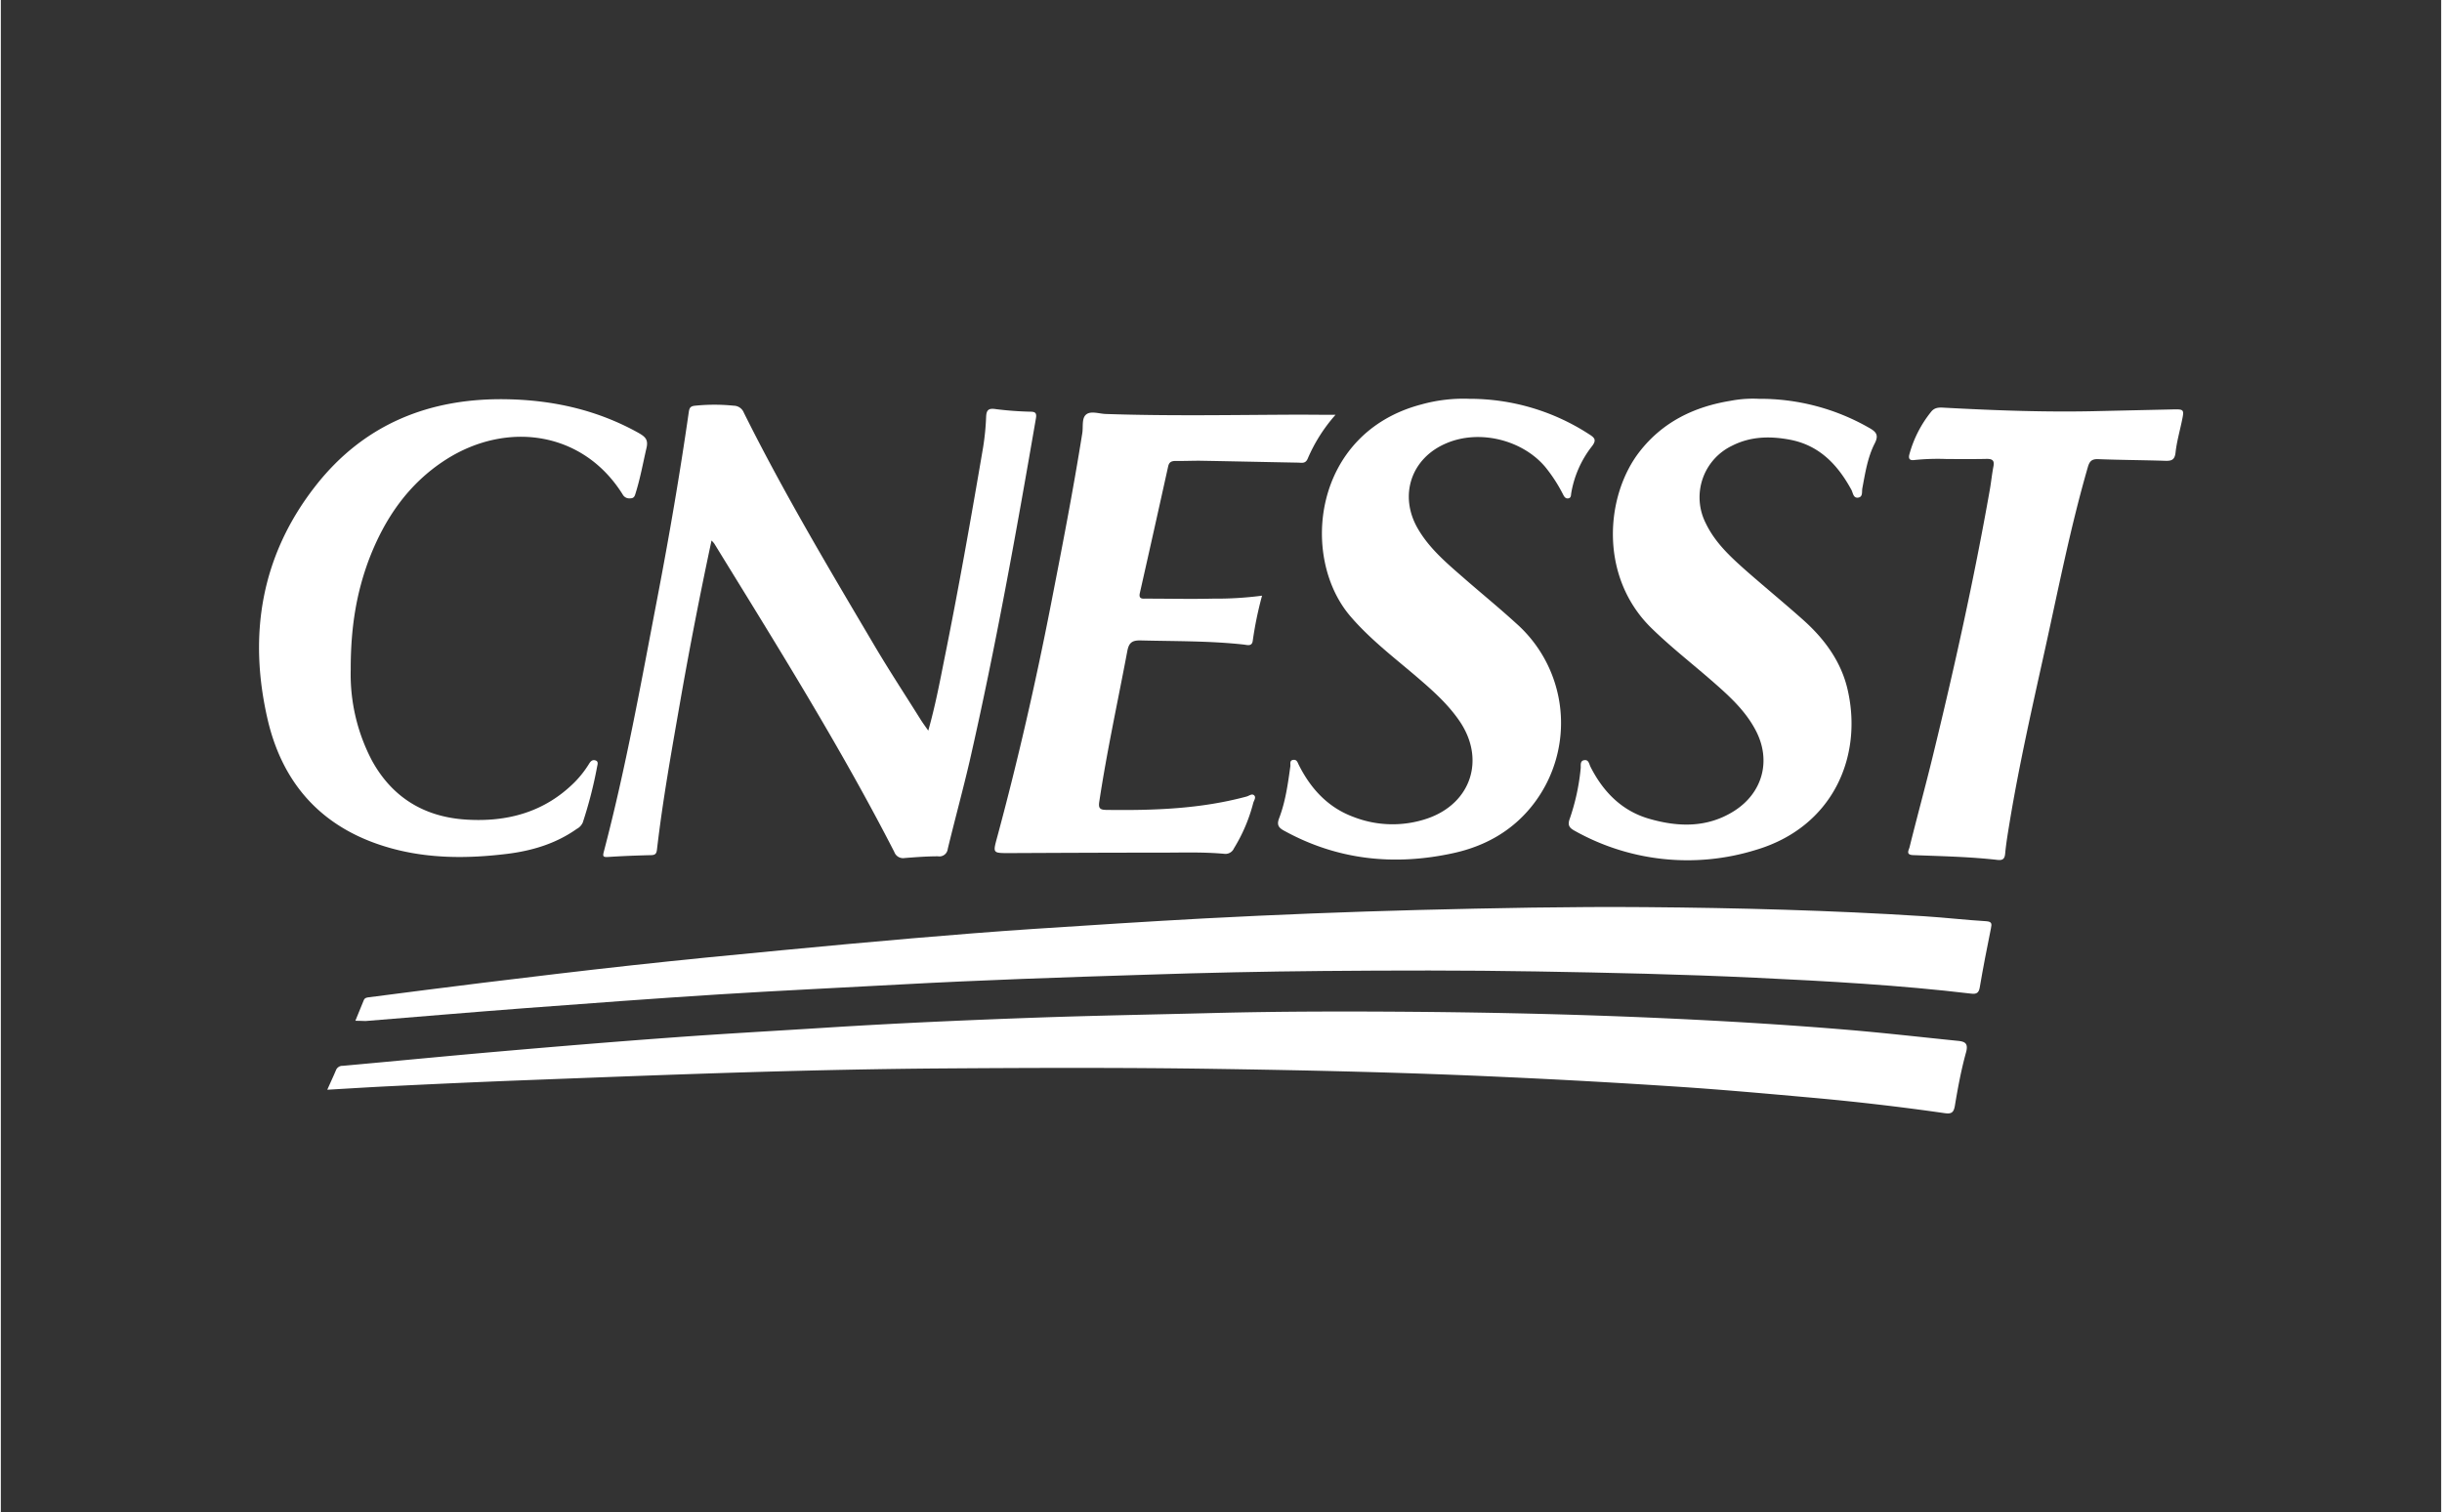
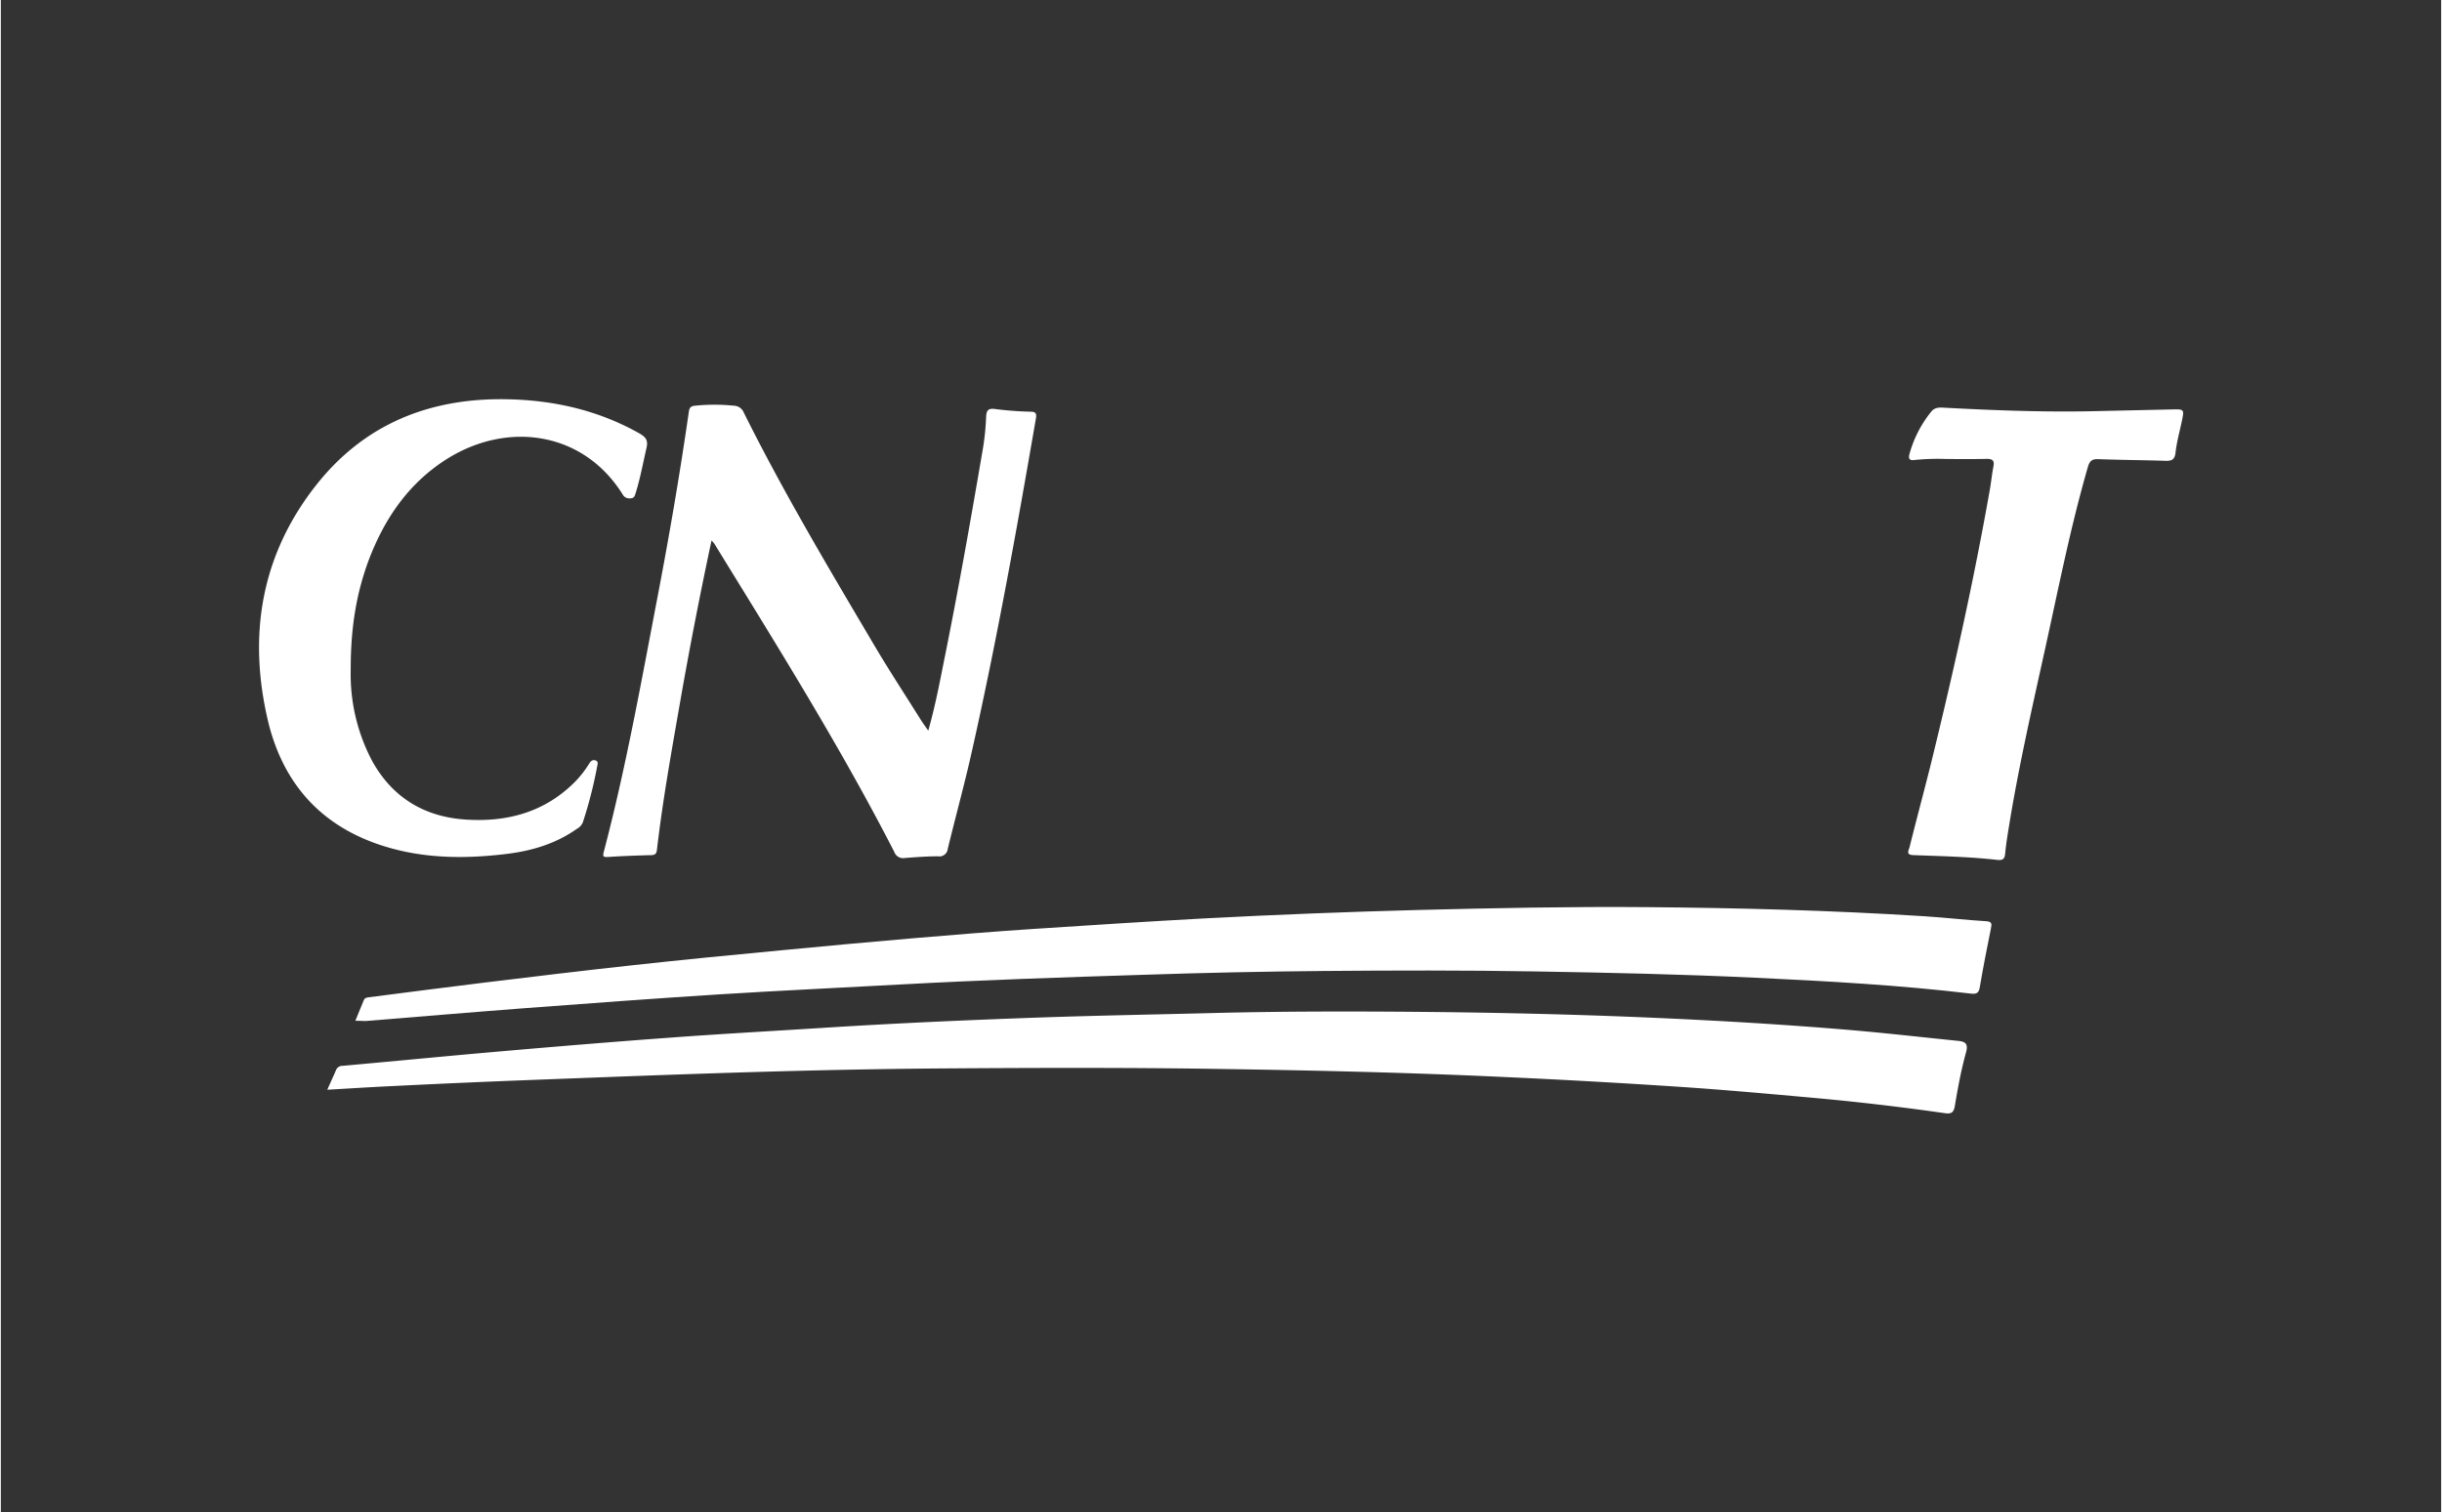
<svg xmlns="http://www.w3.org/2000/svg" id="layer" width="9.06in" height="5.61in" viewBox="0 0 652 404">
  <rect x="0" y="0" width="652" height="404" fill="#333333" stroke="none" />
  <defs>
    <style>.cls-1{fill:#fff;}</style>
  </defs>
  <path class="cls-1" d="M87.22,291.17c.88-2,1.62-3.56,2.3-5.17a1.86,1.86,0,0,1,1.84-1.22c14.08-1.27,28.16-2.65,42.25-3.87,15.21-1.32,30.43-2.58,45.66-3.69,13.55-1,27.11-1.74,40.67-2.6,19.1-1.22,38.21-2.06,57.34-2.74,15.59-.54,31.19-.81,46.79-1.21,18.18-.46,36.36-.46,54.54-.31,20.83.18,41.66.66,62.47,1.56,17.67.77,35.32,1.8,52.94,3.29,9.61.82,19.19,1.92,28.78,2.89,1.92.19,2.94.6,2.26,3.09-1.31,4.71-2.2,9.54-3,14.35-.32,1.81-1,2.13-2.7,1.89q-18-2.58-36.14-4.19c-11.92-1.07-23.85-2.14-35.8-2.92q-22.86-1.51-45.75-2.55c-25.71-1.2-51.43-1.79-77.16-2.17-24.38-.37-48.76-.29-73.14-.12-16.57.12-33.13.47-49.69.95-20.42.6-40.82,1.4-61.23,2.18-12.05.46-24.1,1-36.15,1.6C98.72,290.47,93.19,290.83,87.22,291.17Z" />
  <path class="cls-1" d="M94.72,272.74c.8-1.94,1.54-3.7,2.24-5.47.26-.65.76-.73,1.34-.8,10.12-1.29,20.22-2.63,30.35-3.86,13.31-1.62,26.63-3.23,40-4.69s26.53-2.75,39.8-4q17.52-1.69,35-3.2c10.73-.92,21.47-1.78,32.21-2.5,15.32-1,30.64-2,46-2.83q28.55-1.5,57.12-2.25c20.19-.51,40.37-.92,60.56-.76,24.85.2,49.68.85,74.49,2.43,5.53.35,11.05,1,16.58,1.33,1.6.1,1.55.71,1.3,1.92-1.07,5.27-2.1,10.55-3,15.84-.26,1.46-.93,1.75-2.3,1.59-19.17-2.28-38.43-3.34-57.69-4.25-19.52-.93-39.06-1.35-58.59-1.68-19-.33-38-.28-57-.12q-23.64.21-47.28,1c-22,.68-44,1.43-66,2.63-16,.88-32,1.62-47.92,2.62-17.25,1.09-34.48,2.38-51.71,3.67-14.26,1.08-28.52,2.3-42.78,3.45C96.58,272.79,95.78,272.74,94.72,272.74Z" />
  <path class="cls-1" d="M189.88,144.42c-3.08,14.42-5.84,28.58-8.33,42.81-2.3,13.2-4.69,26.39-6.24,39.71-.12,1.07-.39,1.53-1.56,1.55-3.86.09-7.71.24-11.56.49-1.38.09-1.38-.28-1.08-1.44,5.88-22.37,9.95-45.12,14.3-67.8,3.16-16.48,6-33,8.39-49.62.17-1.18.46-1.59,1.69-1.72a51,51,0,0,1,10.34,0,2.94,2.94,0,0,1,2.69,1.88c10.57,21.24,22.71,41.61,34.76,62,4,6.78,8.33,13.37,12.51,20.05.54.85,1.14,1.67,2,2.89,1.83-6.48,3-12.59,4.21-18.68,3.85-19,7.2-38,10.45-57.07a67.53,67.53,0,0,0,.8-8.15c.09-1.91.78-2.29,2.63-2A90,90,0,0,0,275,110c1.31,0,1.82.28,1.55,1.8-5.29,30.68-10.8,61.32-17.73,91.69C257,211.26,254.89,219,253,226.8a2.25,2.25,0,0,1-2.62,2c-3,0-5.94.23-8.91.46a2.49,2.49,0,0,1-2.76-1.63c-14.54-28.34-31.45-55.3-48.11-82.41A8.53,8.53,0,0,0,189.88,144.42Z" />
-   <path class="cls-1" d="M392.41,106.56a58.55,58.55,0,0,1,31.9,9.44c1.49.94,2.16,1.53.73,3.33a27.81,27.81,0,0,0-5.47,12.46c-.09.53,0,1.2-.72,1.36s-1.11-.34-1.44-1a41,41,0,0,0-4.85-7.47c-6.18-7.24-17.67-10-26.42-6.21-9.4,4-12.68,14-7.52,22.83,3.18,5.46,8,9.42,12.65,13.49,4.48,3.9,9.1,7.67,13.49,11.68a35.53,35.53,0,0,1,5,48c-5.44,7.26-12.89,11.55-21.64,13.47-15.78,3.46-31,1.88-45.3-6-1.51-.82-1.94-1.61-1.29-3.32,1.71-4.45,2.34-9.17,3-13.86.09-.61-.31-1.6.8-1.73.95-.12,1.15.74,1.46,1.36,3.22,6.41,7.85,11.42,14.69,13.92a28.76,28.76,0,0,0,19.62.4c11.85-4.06,15.63-16,8.51-26.22-3-4.34-6.89-7.84-10.86-11.25-6.21-5.34-12.76-10.26-18.15-16.54-13.57-15.78-10.09-49,18.91-56.63A42,42,0,0,1,392.41,106.56Z" />
-   <path class="cls-1" d="M469.7,106.56a58.57,58.57,0,0,1,29.39,7.71c1.9,1.06,2.75,1.91,1.57,4.21-1.91,3.74-2.54,7.92-3.31,12-.17.9.18,2.21-1,2.46-1.44.29-1.47-1.24-1.92-2.06-3.65-6.7-8.55-11.89-16.39-13.39-5.31-1-10.54-.92-15.52,1.62a15.28,15.28,0,0,0-7,20.7c2.5,5.21,6.63,9,10.88,12.76,5,4.39,10.17,8.63,15.15,13.07,5.69,5.08,10.15,11.12,11.87,18.64,4.13,17.95-4,36.75-24.56,42.82A61.61,61.61,0,0,1,420.53,222c-1.48-.8-2-1.52-1.33-3.3a58.07,58.07,0,0,0,2.9-13.39c.09-.76-.26-2,.93-2.2s1.32,1,1.68,1.75c3.38,6.69,8.36,11.77,15.59,13.88,7.74,2.26,15.59,2.52,22.8-2.05,7.69-4.88,10-13.61,5.7-21.66-2.72-5.14-6.94-9-11.25-12.77-5.5-4.82-11.29-9.3-16.53-14.42-14.11-13.79-12.33-35.51-3.11-47.26,6.18-7.88,14.54-11.91,24.24-13.49A31.71,31.71,0,0,1,469.7,106.56Z" />
-   <path class="cls-1" d="M356.6,110.83a43.14,43.14,0,0,0-7.46,11.78c-.62,1.37-1.64,1-2.63,1-8.76-.16-17.53-.36-26.29-.51-2.1,0-4.19.09-6.28.06-1.1,0-1.79.23-2.06,1.47q-3.74,16.92-7.56,33.82c-.4,1.73.83,1.49,1.64,1.5,6,0,11.91.14,17.86,0a93.7,93.7,0,0,0,13.15-.79,97.32,97.32,0,0,0-2.48,12c-.18,1.67-1.51,1.16-2.44,1.06-9.13-1-18.3-.87-27.46-1.1-2.21-.05-3.18.48-3.62,2.83-2.52,13.41-5.45,26.74-7.49,40.25-.26,1.7.12,2.18,1.85,2.2,12.65.17,25.22-.25,37.53-3.58.66-.18,1.42-.87,2-.3s-.06,1.35-.24,2a44,44,0,0,1-5.16,12.15,2.47,2.47,0,0,1-2.51,1.47c-5.94-.55-11.89-.3-17.84-.32-13.2,0-26.39.06-39.58.12-4.59,0-4.5.07-3.3-4.36,5.5-20.38,10.2-40.94,14.25-61.66,3-15.36,6-30.73,8.46-46.19.28-1.72-.21-4,1.06-5s3.42-.18,5.17-.12c17.54.6,35.08.23,52.62.18C350.66,110.82,353.51,110.83,356.6,110.83Z" />
  <path class="cls-1" d="M93.48,178.9a49.52,49.52,0,0,0,5.69,24.35c5.39,9.81,13.93,15,25,15.73s21.07-1.93,29.15-10a27.53,27.53,0,0,0,3.86-4.93c.43-.7.92-1.15,1.74-.86s.49,1.13.39,1.67a114.82,114.82,0,0,1-3.83,14.91,3.57,3.57,0,0,1-1.61,1.71c-5.65,4-12.14,5.9-18.88,6.7-10.2,1.23-20.44,1.26-30.42-1.45-17.79-4.82-29-16.35-33.24-34.29-5.32-22.78-1.8-44.06,12.8-62.67,12.89-16.45,30.43-23.51,51.18-23.09,12.43.25,24.18,2.91,35.09,9,1.73,1,2.64,1.75,2.11,4-.93,4-1.64,8-2.86,11.92-.24.77-.36,1.57-1.49,1.55a2,2,0,0,1-2-1c-10.5-16.88-30.85-19.82-47.27-9.33-10,6.41-16.36,15.74-20.54,26.68C95,158.45,93.46,167.68,93.48,178.9Z" />
  <path class="cls-1" d="M520,122.65a61.59,61.59,0,0,0-8.63.25c-1.3.2-1.81-.23-1.43-1.58A31.13,31.13,0,0,1,515.75,110c.87-1.09,2-1.15,3.23-1.08,13.89.75,27.8,1.27,41.72.91L580,109.4c3.4-.08,3.4-.09,2.68,3.3-.58,2.75-1.35,5.48-1.65,8.26-.23,2-1.16,2.22-2.83,2.16-5.94-.19-11.89-.21-17.84-.44-1.71-.06-2.31.57-2.76,2.14-4.6,15.9-7.79,32.12-11.35,48.26-3.44,15.58-7,31.16-9.59,46.92-.44,2.69-.9,5.39-1.15,8.1-.13,1.39-.66,1.81-2,1.67-7.52-.86-15.08-1-22.62-1.29-2-.09-1.13-1.31-.92-2.13,2-8.09,4.22-16.14,6.19-24.25,5.75-23.54,11-47.2,15.22-71.07.38-2.13.59-4.3,1-6.42.31-1.58-.3-2-1.75-2C527.62,122.69,524.56,122.65,520,122.65Z" />
</svg>